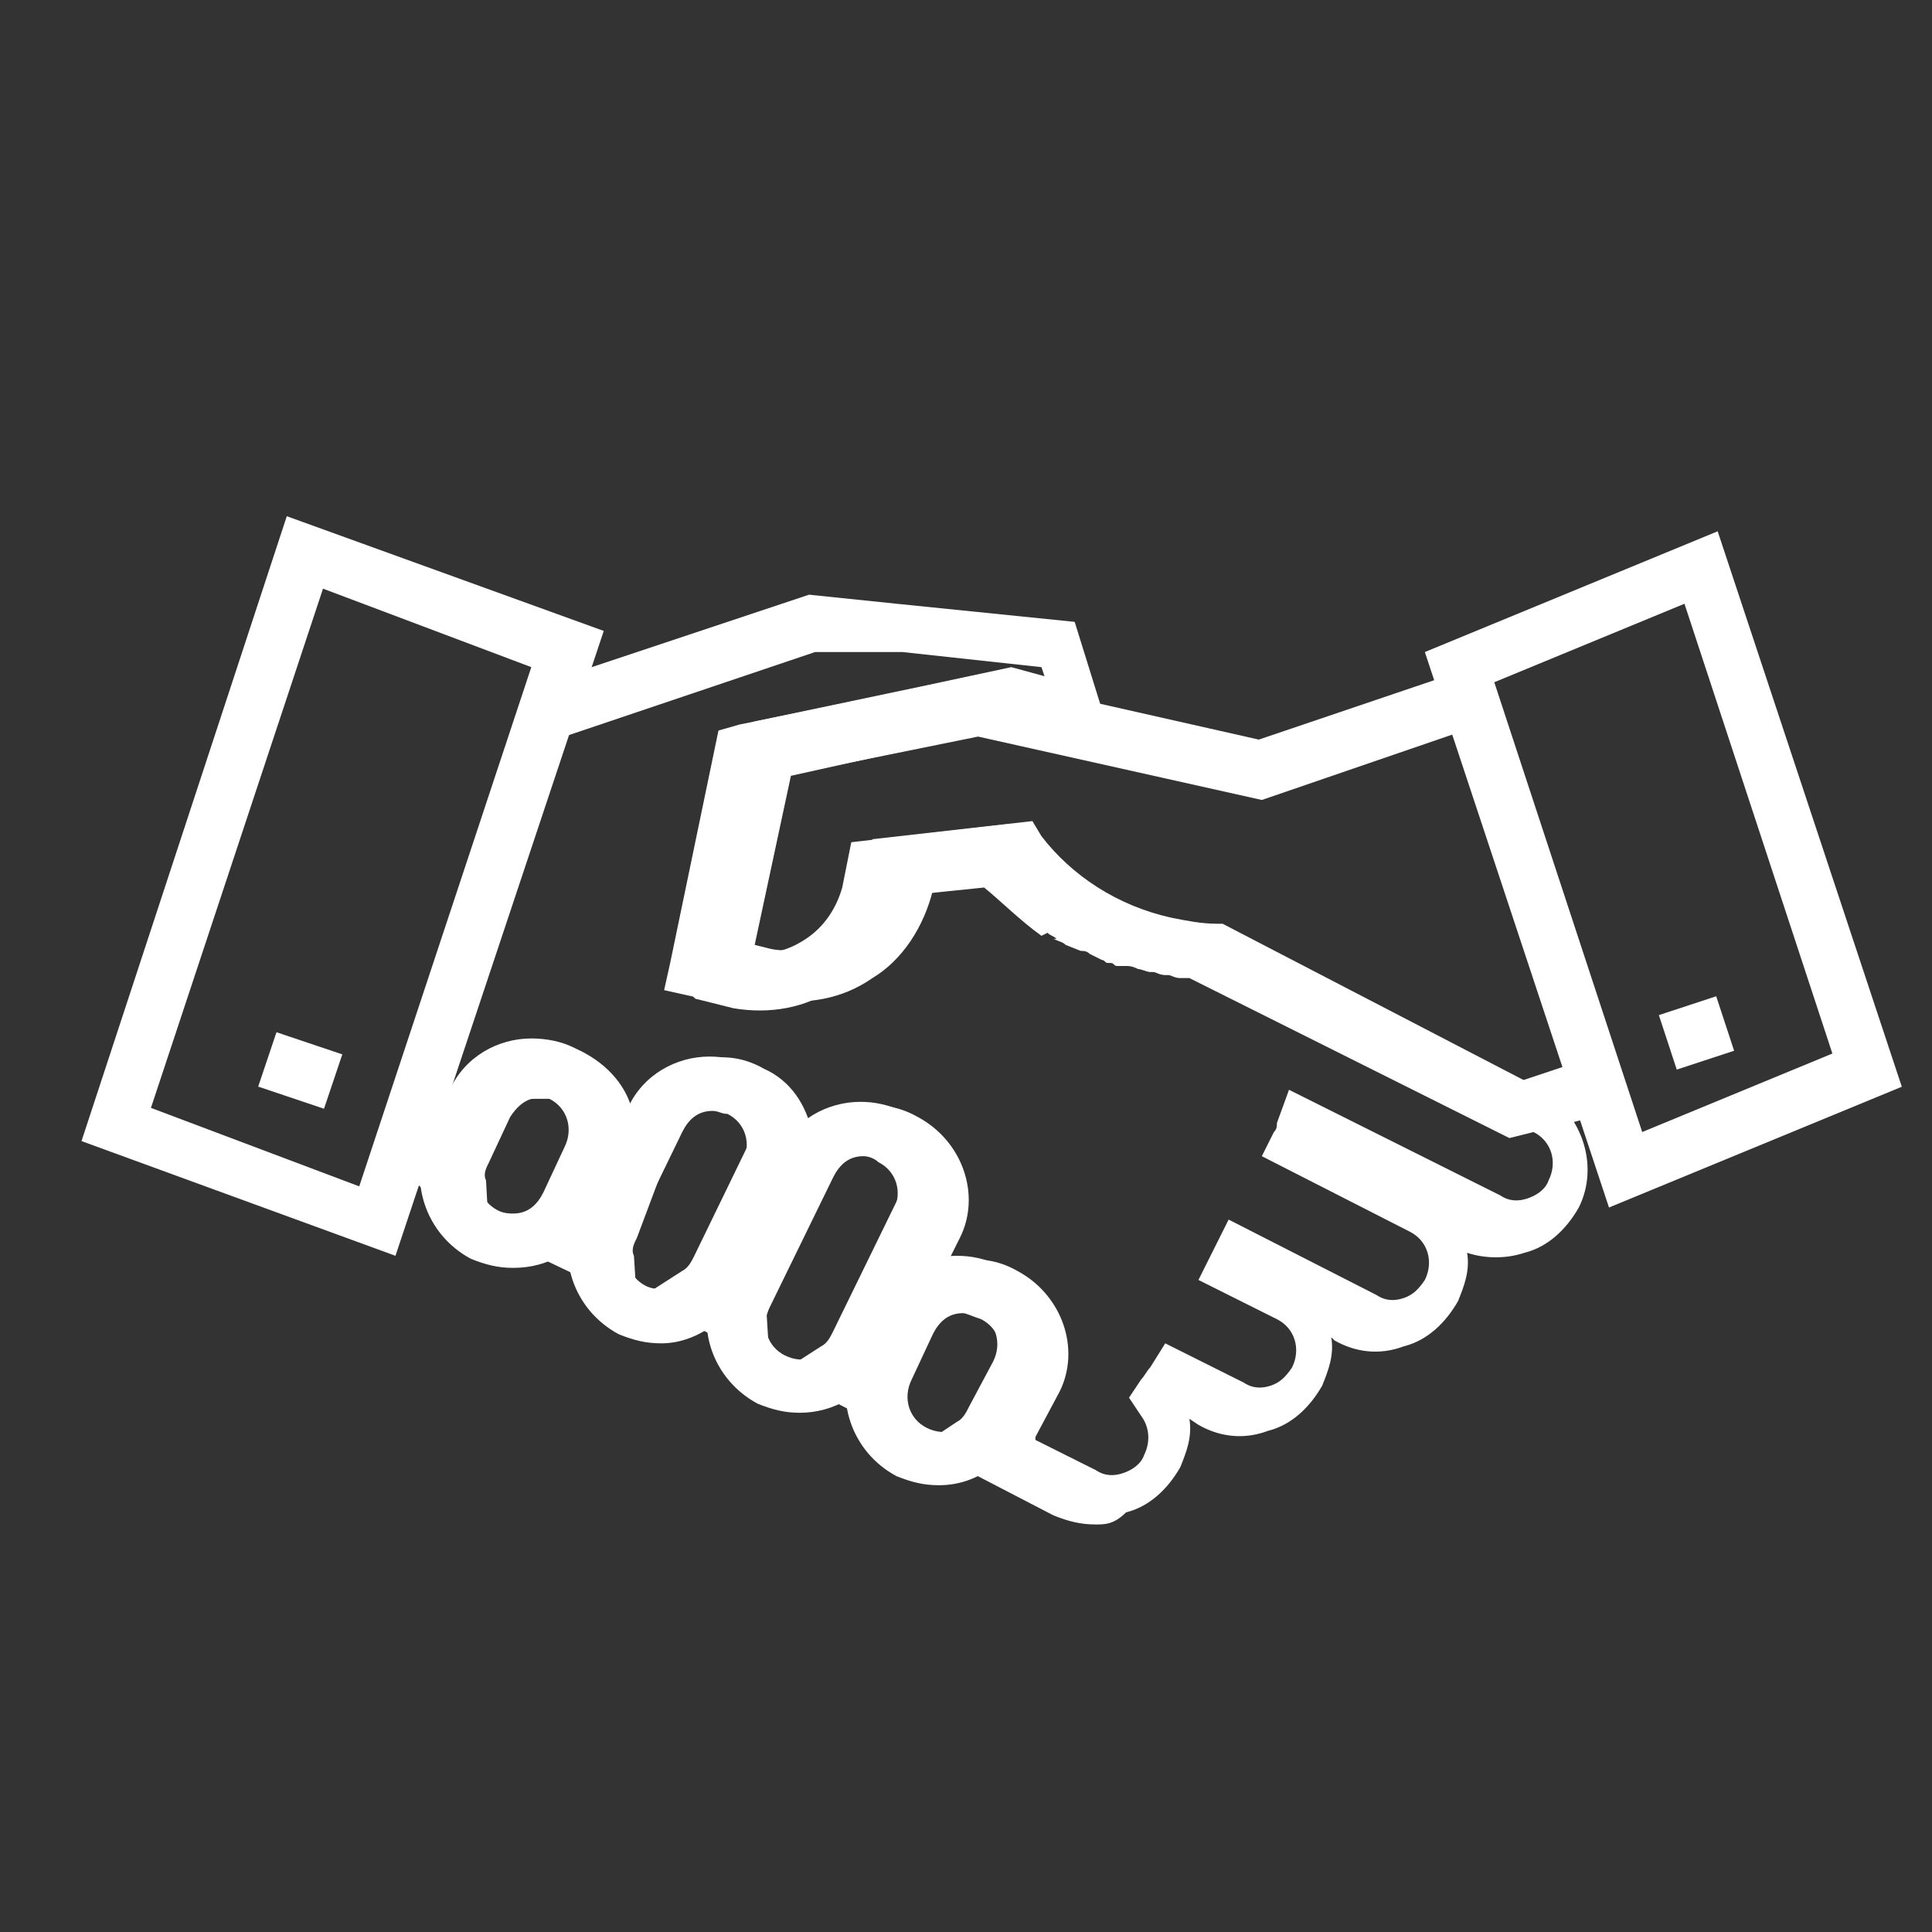
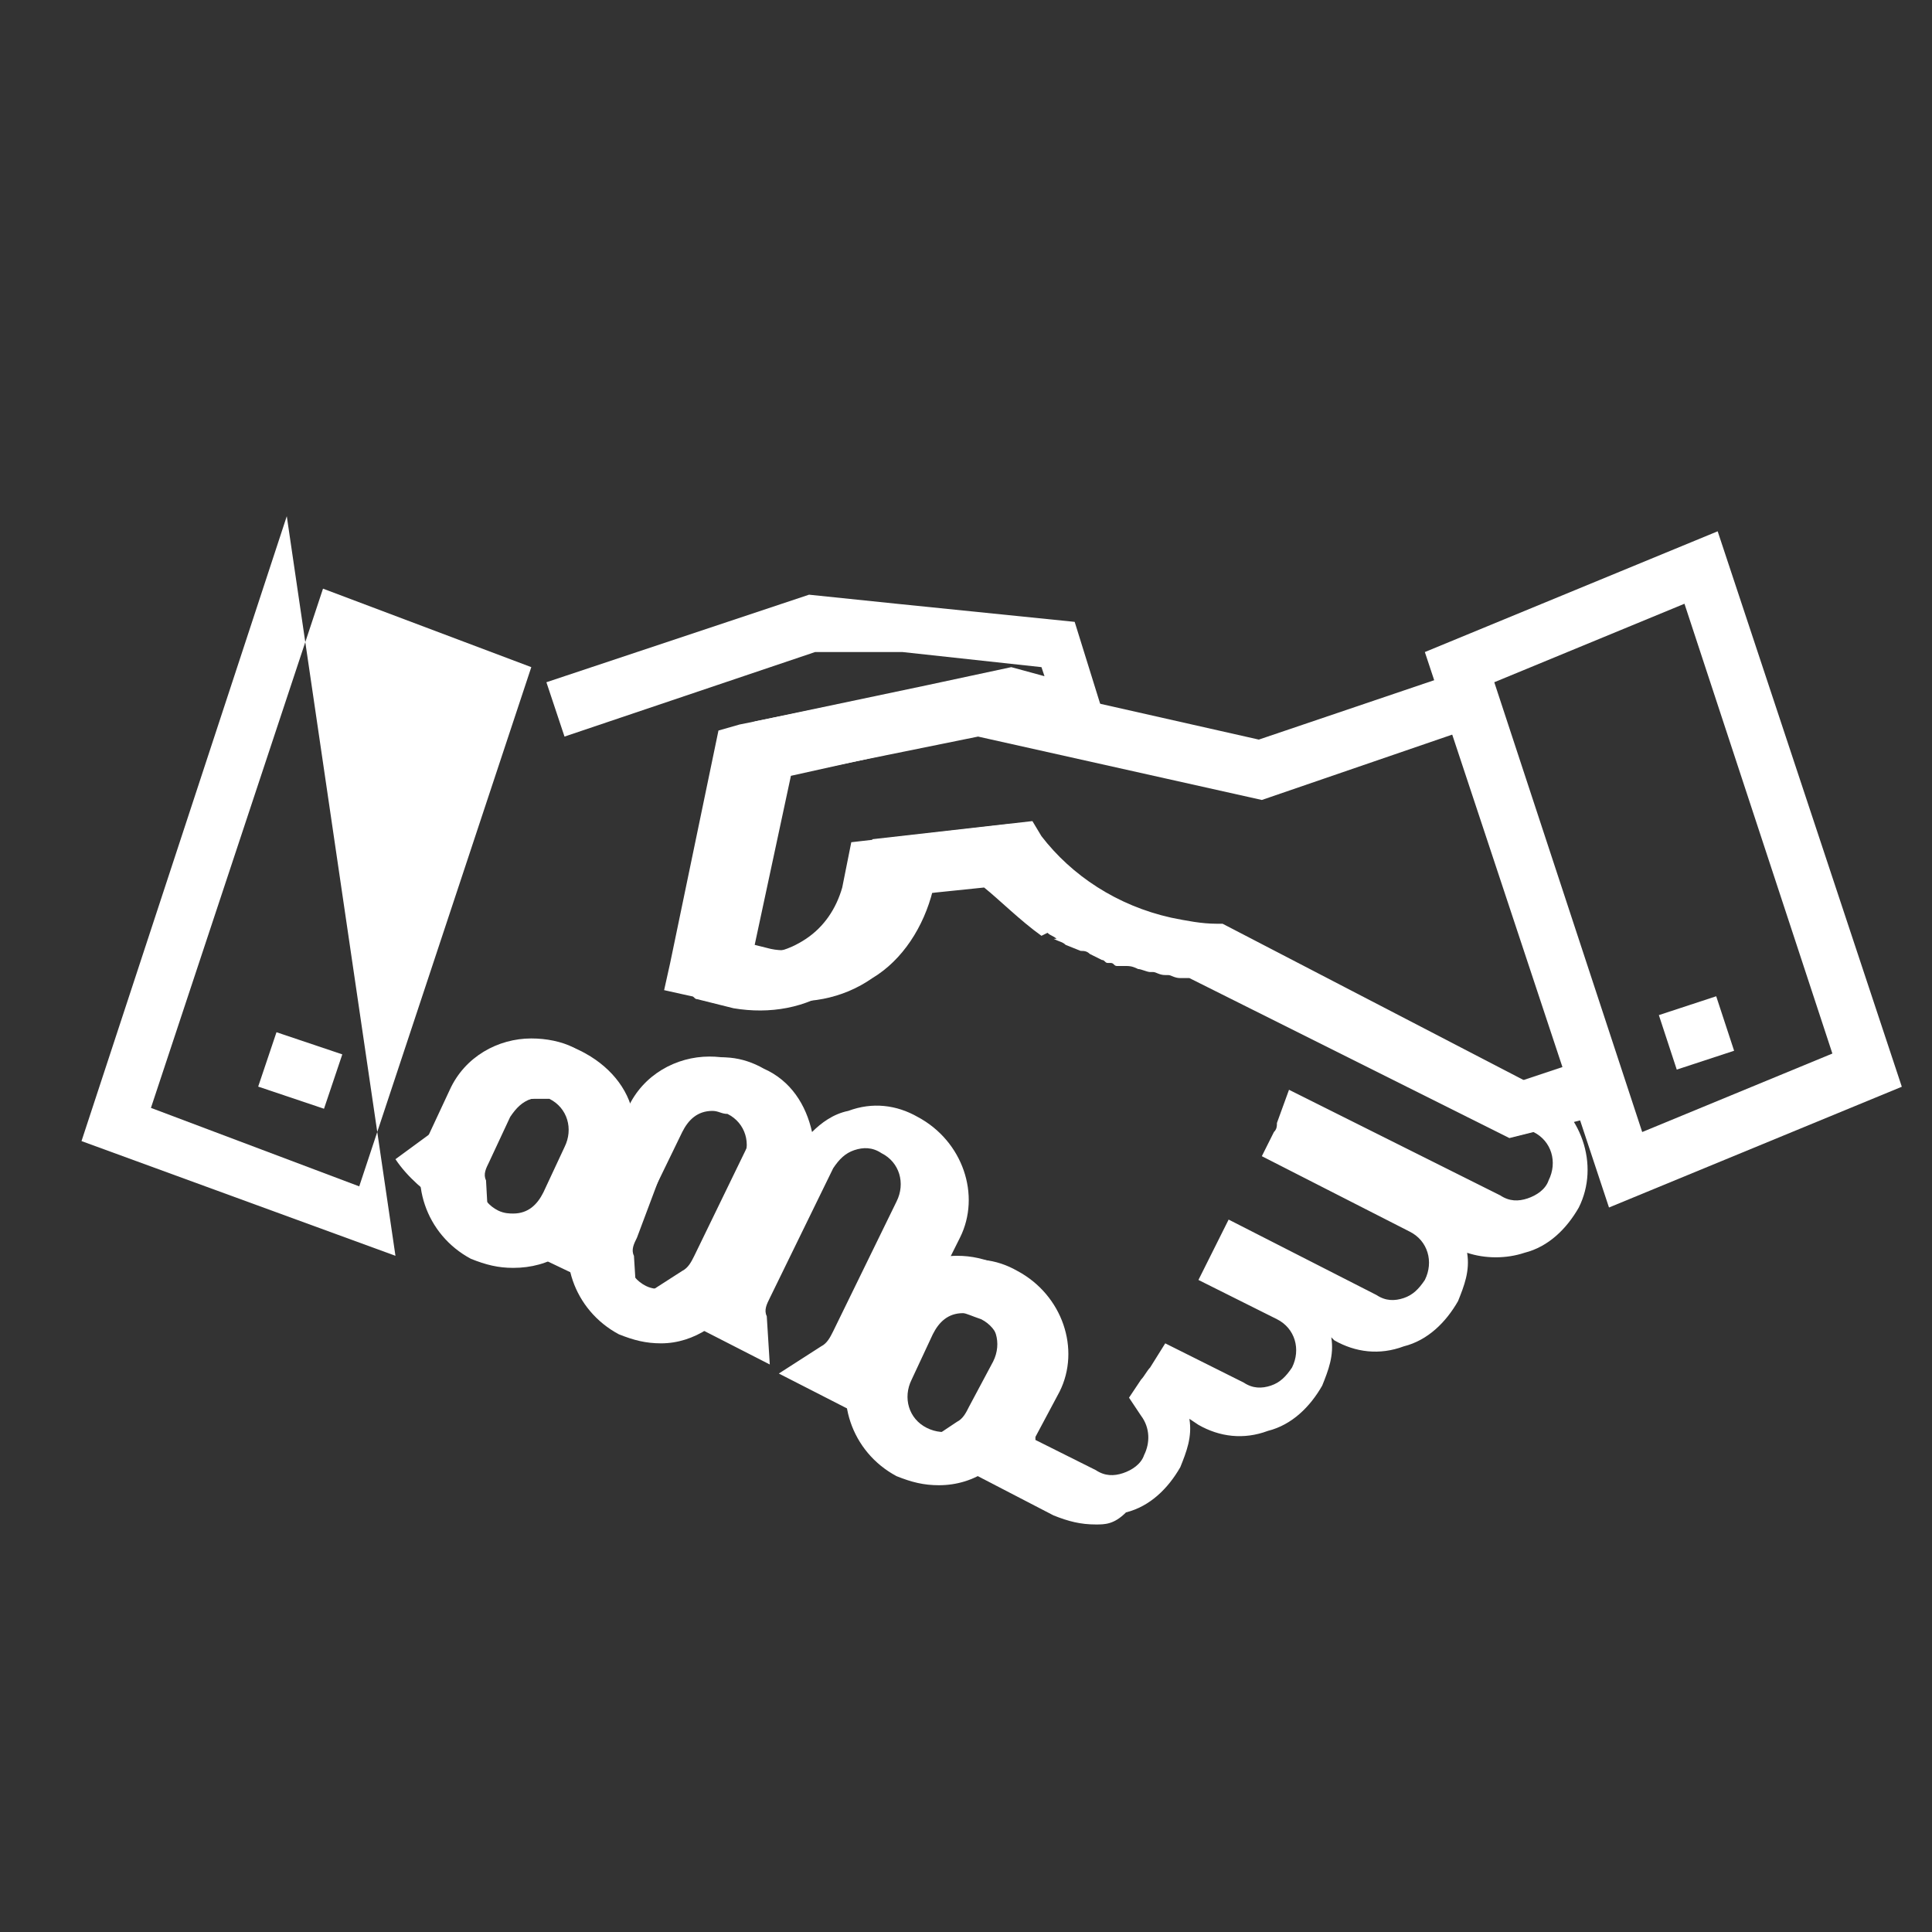
<svg xmlns="http://www.w3.org/2000/svg" version="1.1" id="Layer_1" x="0px" y="0px" viewBox="0 0 64 64" enable-background="new 0 0 64 64" xml:space="preserve">
  <rect x="0" y="0" width="64" height="64" fill="#333333" stroke="none" />
  <g>
    <g>
      <g>
        <g>
          <path fill="#FFFFFF" d="M36.3,50.5c-0.5,0-0.9-0.1-1.4-0.3l-2.7-1.4c-0.1-0.1-0.2-0.1-0.3-0.1l-1.7-0.6l1.5-1      c0.2-0.1,0.3-0.3,0.4-0.5l0.8-1.5c0.3-0.6,0.1-1.3-0.5-1.6c-0.3-0.2-0.6-0.2-0.9-0.1c-0.3,0.1-0.5,0.3-0.7,0.6l-0.7,1.5      c-0.1,0.2-0.2,0.4-0.1,0.6l0.1,1.6l-4.3-2.2l1.4-0.9c0.2-0.1,0.3-0.3,0.4-0.5l2.1-4.3c0.3-0.6,0.1-1.3-0.5-1.6      c-0.3-0.2-0.6-0.2-0.9-0.1c-0.3,0.1-0.5,0.3-0.7,0.6l-2.1,4.3c-0.1,0.2-0.2,0.4-0.1,0.6l0.1,1.6l-4.3-2.2l1.4-0.9      c0.2-0.1,0.3-0.3,0.4-0.5l1.7-3.5c0.3-0.6,0.1-1.3-0.5-1.6c-0.3-0.2-0.6-0.2-0.9-0.1c-0.3,0.1-0.5,0.3-0.7,0.6L21.1,41      c-0.1,0.2-0.2,0.4-0.1,0.6l0.1,1.6L16.5,41l1.3-0.9c0.2-0.1,0.3-0.3,0.4-0.5l0.8-1.5c0.3-0.6,0.1-1.3-0.5-1.6      c-0.3-0.2-0.6-0.2-0.9-0.1c-0.3,0.1-0.5,0.3-0.7,0.6l-0.7,1.5c-0.1,0.2-0.2,0.4-0.1,0.6l0.1,1.8l-1.5-1      c-0.6-0.4-1.2-0.9-1.6-1.5l1.5-1.1c0,0.1,0.1,0.1,0.1,0.1l0.6-1.2c0.4-0.7,1-1.3,1.8-1.5c0.8-0.3,1.6-0.2,2.3,0.2      c0.9,0.5,1.5,1.3,1.6,2.2l0.2-0.4c0.4-0.7,1-1.3,1.8-1.5c0.8-0.3,1.6-0.2,2.3,0.2c0.9,0.4,1.4,1.2,1.6,2.1      c0.3-0.3,0.7-0.6,1.2-0.7c0.8-0.3,1.6-0.2,2.3,0.2c1.5,0.8,2.1,2.6,1.4,4l-0.5,1c0.1,0,0.1-0.1,0.1-0.1c0.8-0.3,1.6-0.2,2.3,0.2      c1.5,0.8,2.1,2.6,1.4,4l-0.8,1.5v0.1l2,1c0.3,0.2,0.6,0.2,0.9,0.1c0.3-0.1,0.6-0.3,0.7-0.6c0.2-0.4,0.2-0.9-0.1-1.3l-0.4-0.6      l0.4-0.6c0.1-0.1,0.2-0.3,0.3-0.4l0.5-0.8l2.6,1.3c0.3,0.2,0.6,0.2,0.9,0.1c0.3-0.1,0.5-0.3,0.7-0.6c0.3-0.6,0.1-1.3-0.5-1.6      l-2.6-1.3l1-2l4.9,2.5c0.3,0.2,0.6,0.2,0.9,0.1c0.3-0.1,0.5-0.3,0.7-0.6c0.3-0.6,0.1-1.3-0.5-1.6l-4.9-2.5l0.4-0.8      c0.1-0.1,0.1-0.2,0.1-0.3l0.4-1.1l7,3.5c0.3,0.2,0.6,0.2,0.9,0.1c0.3-0.1,0.6-0.3,0.7-0.6c0.3-0.6,0.1-1.3-0.5-1.6l-10.3-5.2      c-0.5-0.1-1.1-0.1-1.6-0.2c-2.1-0.5-3.9-1.5-5.1-3l-2.9,0.3v0.1c-0.3,1.2-1,2.3-2,2.9c-1,0.7-2.2,0.9-3.4,0.7l-1.2-0.3      c-0.1,0-0.1-0.1-0.2-0.1l-0.9-0.2l0.2-0.9l1.6-7.7l5.7-1.2l2.8-0.6l1.1,0.3l-0.1-0.3l-4.6-0.5L27,21.6l-8.3,2.8l-0.6-1.8      l8.7-2.9l2.9,0.3l5.9,0.6l1.4,4.5l-3.9-0.9l-2.4,0.5l-4.5,1L25,31.3l0.4,0.1c0.7,0.2,1.4,0,2-0.4c0.6-0.4,1-1,1.2-1.7l0.3-1.5      l5.3-0.6l0.3,0.5c1,1.3,2.5,2.3,4.3,2.7c0.5,0.1,1,0.2,1.5,0.2h0.2L50.9,36c1.5,0.8,2.1,2.6,1.4,4c-0.4,0.7-1,1.3-1.8,1.5      c-0.6,0.2-1.3,0.2-1.9,0c0.1,0.6-0.1,1.1-0.3,1.6c-0.4,0.7-1,1.3-1.8,1.5c-0.8,0.3-1.6,0.2-2.3-0.2l-0.1-0.1      c0.1,0.6-0.1,1.1-0.3,1.6c-0.4,0.7-1,1.3-1.8,1.5c-0.8,0.3-1.6,0.2-2.3-0.2l-0.3-0.2c0.1,0.6-0.1,1.1-0.3,1.6      c-0.4,0.7-1,1.3-1.8,1.5C36.9,50.5,36.6,50.5,36.3,50.5z" />
        </g>
        <g>
          <g>
            <path fill="#FFFFFF" d="M50,37.7l-10.6-5.3c-0.1,0-0.1,0-0.1,0h-0.2c-0.2,0-0.3-0.1-0.4-0.1h-0.1l0,0l0,0       c-0.2,0-0.3-0.1-0.4-0.1c-0.1,0-0.1,0-0.1,0c-0.1,0-0.3-0.1-0.4-0.1c-0.2-0.1-0.3-0.1-0.4-0.1L37.2,32C37.1,32,37.1,32,37,32       c-0.1,0-0.1-0.1-0.2-0.1h-0.1c-0.1,0-0.1-0.1-0.2-0.1l-0.4-0.2c-0.1-0.1-0.2-0.1-0.3-0.1l-0.5-0.2c-0.1-0.1-0.2-0.1-0.4-0.2H35       c-0.1-0.1-0.2-0.1-0.3-0.2L34.5,31c-0.7-0.5-1.4-1.2-1.9-1.6l-2.9,0.3v0.1c-0.3,1.2-1,2.3-2,2.9c-1,0.7-2.2,0.9-3.4,0.7       l-1.2-0.3c-0.1,0-0.1-0.1-0.2-0.1l-0.9-0.2l0.2-0.9l1.6-7.7l0.7-0.2l7.9-1.6l9.3,2.1l6.2-2.1l0.6,1.8l-6.7,2.3l-9.4-2.1       l-6.9,1.4l-1.2,5.6l0.4,0.1c0.7,0.2,1.4,0,2-0.4c0.6-0.4,1-1,1.2-1.7l0.3-1.5l5.2-0.6l0.3,0.4c0.3,0.4,1.3,1.4,1.9,1.8l0.1,0.1       c0.1,0.1,0.1,0.1,0.2,0.1c0,0,0.1,0,0.1,0.1c0.1,0.1,0.2,0.1,0.2,0.1c0.1,0,0.1,0.1,0.1,0.1l0.4,0.2c0.1,0.1,0.2,0.1,0.2,0.1       l0.5,0.2c0.1,0.1,0.1,0.1,0.2,0.1l0.2,0.1c0,0,0.1,0,0.1,0.1c0.2,0.1,0.3,0.1,0.4,0.1c0.1,0.1,0.3,0.1,0.4,0.1       c0.2,0.1,0.3,0.1,0.4,0.1l0,0c0.1,0,0.2,0.1,0.4,0.1h0.1c0.1,0,0.2,0,0.3,0h0.2L49.8,36l2.4-0.8l0.6,1.8L50,37.7z" />
          </g>
          <g>
            <path fill="#FFFFFF" d="M31.1,49.2L31.1,49.2c-0.5,0-0.9-0.1-1.4-0.3c-1.5-0.8-2.1-2.6-1.4-4.1l0.7-1.5c0.5-1,1.6-1.7,2.7-1.7       c0.5,0,0.9,0.1,1.4,0.3c1.5,0.8,2.1,2.6,1.4,4l-0.8,1.5C33.3,48.5,32.3,49.2,31.1,49.2z M31.9,43.5c-0.5,0-0.8,0.3-1,0.7       l-0.7,1.5c-0.3,0.6-0.1,1.3,0.5,1.6c0.6,0.3,1.3,0.1,1.5-0.5l0.8-1.5c0.3-0.6,0.1-1.3-0.5-1.6C32.2,43.6,32,43.5,31.9,43.5z" />
          </g>
          <g>
            <path fill="#FFFFFF" d="M17,42L17,42c-0.5,0-0.9-0.1-1.4-0.3c-1.5-0.8-2.1-2.6-1.4-4.1l0.7-1.5c0.5-1.1,1.6-1.7,2.7-1.7       c0.5,0,1,0.1,1.4,0.3c1.5,0.8,2.1,2.6,1.4,4l-0.7,1.5C19.2,41.4,18.2,42,17,42z M17.7,36.4c-0.5,0-0.8,0.3-1,0.7L16,38.5       c-0.3,0.6-0.1,1.3,0.5,1.6c0.2,0.1,0.4,0.1,0.5,0.1l0,0c0.5,0,0.8-0.3,1-0.7l0.7-1.5c0.3-0.6,0.1-1.3-0.5-1.6       C18.1,36.4,17.9,36.4,17.7,36.4z" />
          </g>
          <g>
-             <path fill="#FFFFFF" d="M26.5,46.8L26.5,46.8c-0.5,0-0.9-0.1-1.4-0.3c-1.5-0.8-2.1-2.6-1.4-4l2.1-4.3c0.5-1.1,1.6-1.7,2.7-1.7       c0.5,0,0.9,0.1,1.4,0.3c1.5,0.8,2.1,2.6,1.4,4l-2.1,4.3C28.7,46.2,27.6,46.8,26.5,46.8z M28.6,38.3c-0.5,0-0.8,0.3-1,0.7       l-2.1,4.3c-0.3,0.6-0.1,1.3,0.5,1.6c0.6,0.3,1.3,0.1,1.5-0.5l2.1-4.3c0.3-0.6,0.1-1.3-0.5-1.6C29,38.4,28.8,38.3,28.6,38.3z" />
-           </g>
+             </g>
          <g>
            <path fill="#FFFFFF" d="M21.9,44.5L21.9,44.5c-0.5,0-0.9-0.1-1.4-0.3c-1.5-0.8-2.1-2.6-1.4-4l1.7-3.5c0.5-1.1,1.6-1.7,2.7-1.7       c0.5,0,0.9,0.1,1.4,0.3c1.5,0.8,2.1,2.6,1.4,4l-1.7,3.5C24,43.8,23,44.5,21.9,44.5z M23.6,36.8c-0.5,0-0.8,0.3-1,0.7l-1.7,3.5       c-0.3,0.6-0.1,1.3,0.5,1.6c0.2,0.1,0.4,0.1,0.5,0.1l0,0c0.5,0,0.8-0.3,1-0.7l1.7-3.5c0.3-0.6,0.1-1.3-0.5-1.6       C23.9,36.9,23.8,36.8,23.6,36.8z" />
          </g>
        </g>
      </g>
    </g>
    <g>
      <g>
        <path fill="#FFFFFF" d="M53.3,40l-6.1-18.4l9.7-4L63,36L53.3,40z M49.5,22.6l4.9,14.9l6.3-2.6L55.8,20L49.5,22.6z" />
      </g>
    </g>
    <g>
-       <path fill="#FFFFFF" d="M13.1,41.6L2.7,37.8l6.8-20.7L20,20.9L13.1,41.6z M5,36.7l6.9,2.6l5.7-17.2l-6.9-2.6L5,36.7z" />
+       <path fill="#FFFFFF" d="M13.1,41.6L2.7,37.8l6.8-20.7L13.1,41.6z M5,36.7l6.9,2.6l5.7-17.2l-6.9-2.6L5,36.7z" />
    </g>
    <g>
      <rect x="8.8" y="34.5" transform="matrix(-0.948 -0.319 0.319 -0.948 8.07 72.242)" fill="#FFFFFF" width="2.3" height="1.9" />
    </g>
    <g>
      <rect x="55.2" y="33.2" transform="matrix(-0.312 -0.95 0.95 -0.312 41.227 98.23)" fill="#FFFFFF" width="1.9" height="2" />
    </g>
  </g>
</svg>